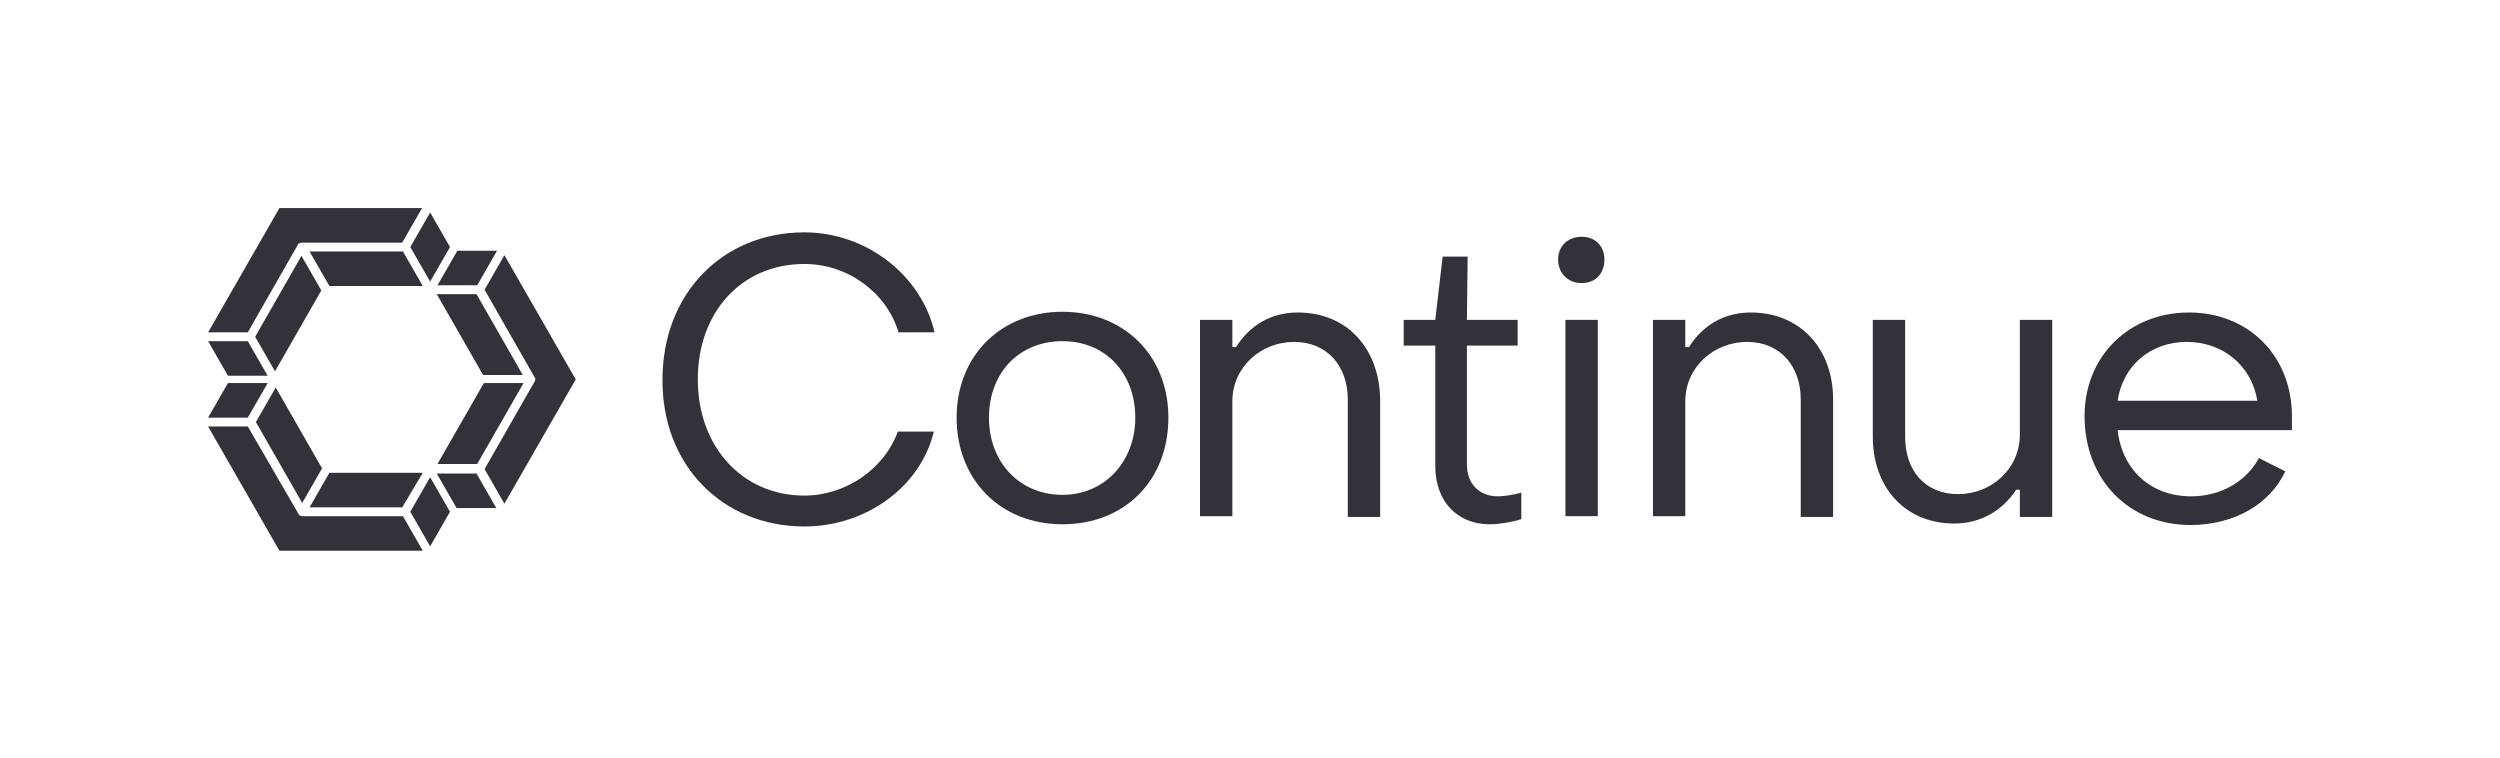
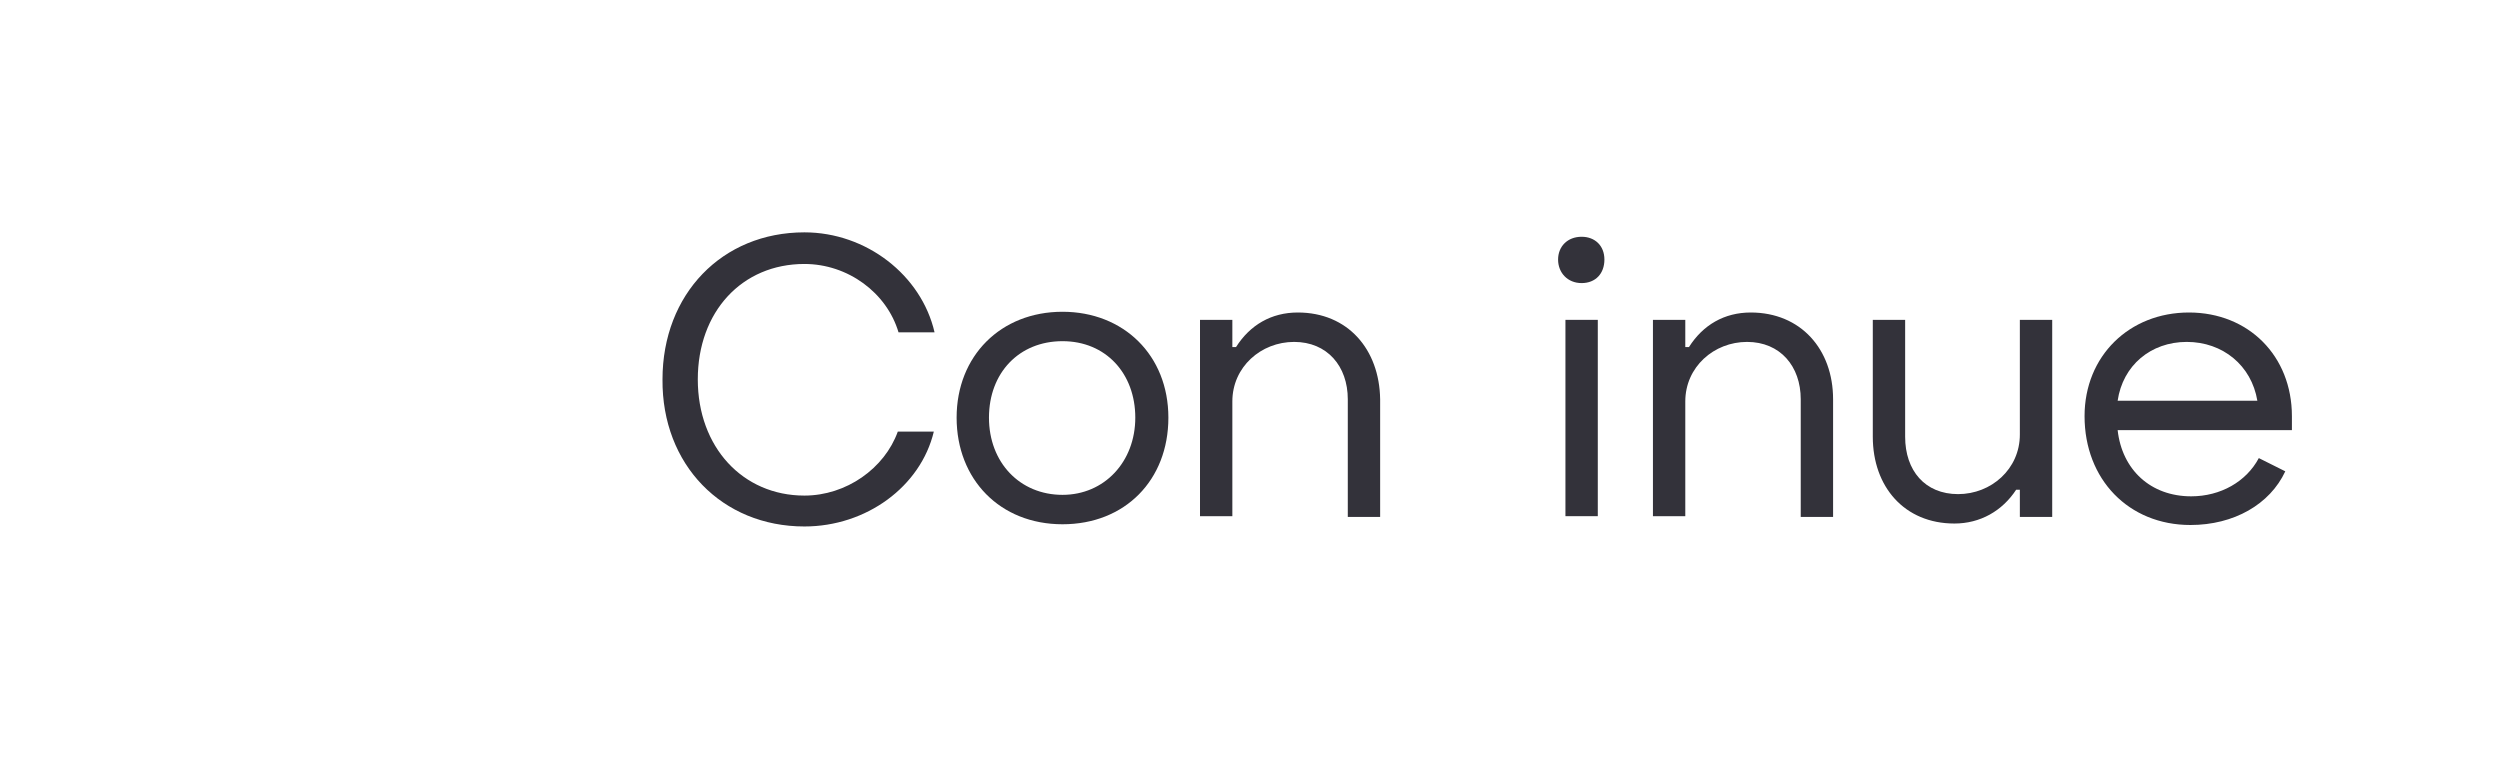
<svg xmlns="http://www.w3.org/2000/svg" version="1.1" id="Warstwa_1" x="0px" y="0px" viewBox="0 0 340 103.1" style="enable-background:new 0 0 340 103.1;" xml:space="preserve">
  <style type="text/css">
	.st0{fill:#33323A;}
</style>
-   <path class="st0" d="M68.6,34.7l-2.7,4.7l6.8,11.9c0.1,0.1,0.1,0.2,0.1,0.3s0,0.2-0.1,0.3l-6.8,11.9l2.7,4.7l9.7-16.9L68.6,34.7  L68.6,34.7z M64.9,38.8l2.7-4.7h-5.4l-2.7,4.7H64.9L64.9,38.8z M59.4,40l6.3,11h5.4l-6.3-11H59.4z M64.9,63.1l6.3-11h-5.4l-6.3,11  H64.9z M59.4,64.4l2.7,4.7h5.4l-2.7-4.7H59.4L59.4,64.4z M41.1,70.2c-0.1,0-0.2,0-0.3-0.1s-0.2-0.1-0.2-0.2L33.7,58h-5.4L38,74.9  h19.5l-2.7-4.7H41.1L41.1,70.2z M55.8,69.6l2.7,4.7l2.7-4.7l-2.7-4.7L55.8,69.6L55.8,69.6z M57.5,64.3H44.8L42.1,69h12.6L57.5,64.3z   M43.8,63.7l-6.3-11l-2.7,4.7l6.3,11C41.1,68.4,43.8,63.7,43.8,63.7z M28.3,56.8h5.4l2.7-4.7H31C31,52.1,28.3,56.8,28.3,56.8z   M40.5,33.3c0-0.1,0.1-0.2,0.2-0.2c0.1,0,0.2-0.1,0.3-0.1h13.7l2.7-4.7H38l-9.7,16.9h5.4L40.5,33.3L40.5,33.3z M36.4,51.1l-2.7-4.7  h-5.4l2.7,4.7C31,51.1,36.4,51.1,36.4,51.1z M41,34.8l-6.3,11l2.7,4.7l6.3-11L41,34.8z M54.8,34.2H42.1l2.7,4.7h12.7L54.8,34.2z   M58.5,38.3l2.7-4.7l-2.7-4.7l-2.7,4.7L58.5,38.3z" />
  <path class="st0" d="M176.5,42.5c-3.6,0-6.5,1.7-8.4,4.7h-0.5v-3.7h-4.4v26.7h4.4V54.6c0-4.7,3.9-8.1,8.4-8.1s7.3,3.3,7.3,7.8v16  h4.4v-16C187.6,47.5,183.3,42.5,176.5,42.5L176.5,42.5z" />
  <path class="st0" d="M144.5,42.4c-8.4,0-14.4,6-14.4,14.4s5.9,14.5,14.4,14.5s14.4-6,14.4-14.5S152.8,42.4,144.5,42.4z M144.5,67.3  c-5.8,0-10-4.4-10-10.5s4.1-10.4,10-10.4s9.9,4.4,9.9,10.4S150.2,67.3,144.5,67.3z" />
  <path class="st0" d="M122.1,58.7c-1.8,5-7,8.7-12.7,8.7c-8.4,0-14.5-6.6-14.5-15.8s6-15.7,14.5-15.7c5.9,0,11.2,3.9,12.8,9.3h4.9  c-1.8-7.8-9.3-13.6-17.7-13.6c-11.2,0-19.3,8.4-19.3,20c-0.1,11.6,8.1,20,19.3,20c8.4,0,15.8-5.4,17.6-12.9L122.1,58.7L122.1,58.7z" />
-   <path class="st0" d="M199.5,63.2V47h6.9v-3.5h-6.9l0.1-8.6h-3.4l-1,8.6h-4.3V47h4.3v16.4c0,4.7,2.9,7.9,7.4,7.9  c1.3,0,3.1-0.3,4.3-0.7V67c-1,0.3-2.4,0.5-3.2,0.5C201.1,67.5,199.5,65.7,199.5,63.2L199.5,63.2z" />
  <path class="st0" d="M274.7,59.1c0,4.7-3.9,8.1-8.4,8.1s-7.2-3.2-7.2-7.8V43.5h-4.4v15.9c0,6.8,4.3,11.8,11.1,11.8  c3.5,0,6.5-1.7,8.4-4.6h0.5v3.7h4.4V43.5h-4.4L274.7,59.1L274.7,59.1z" />
  <path class="st0" d="M238.1,42.5c-3.6,0-6.5,1.7-8.4,4.7h-0.5v-3.7h-4.4v26.7h4.4V54.6c0-4.7,3.9-8.1,8.4-8.1s7.3,3.3,7.3,7.8v16  h4.4v-16C249.3,47.5,244.9,42.5,238.1,42.5L238.1,42.5z" />
  <rect x="212.9" y="43.5" class="st0" width="4.4" height="26.7" />
  <path class="st0" d="M311.7,56.6c0-8.2-5.9-14.1-14-14.1s-14.2,5.9-14.2,14.1c0,8.6,6,14.8,14.4,14.8c5.9,0,10.8-2.8,12.9-7.3  l-3.6-1.8c-1.7,3.2-5.2,5.2-9.2,5.2c-5.5,0-9.4-3.6-10-9h23.7C311.7,57.7,311.7,57.1,311.7,56.6z M288,54.5c0.7-4.8,4.5-8,9.4-8  s8.8,3.2,9.6,8H288L288,54.5z" />
  <path class="st0" d="M215.1,32.2c-1.9,0-3.2,1.3-3.2,3.1s1.3,3.2,3.2,3.2s3.1-1.3,3.1-3.2S216.9,32.2,215.1,32.2z" />
</svg>